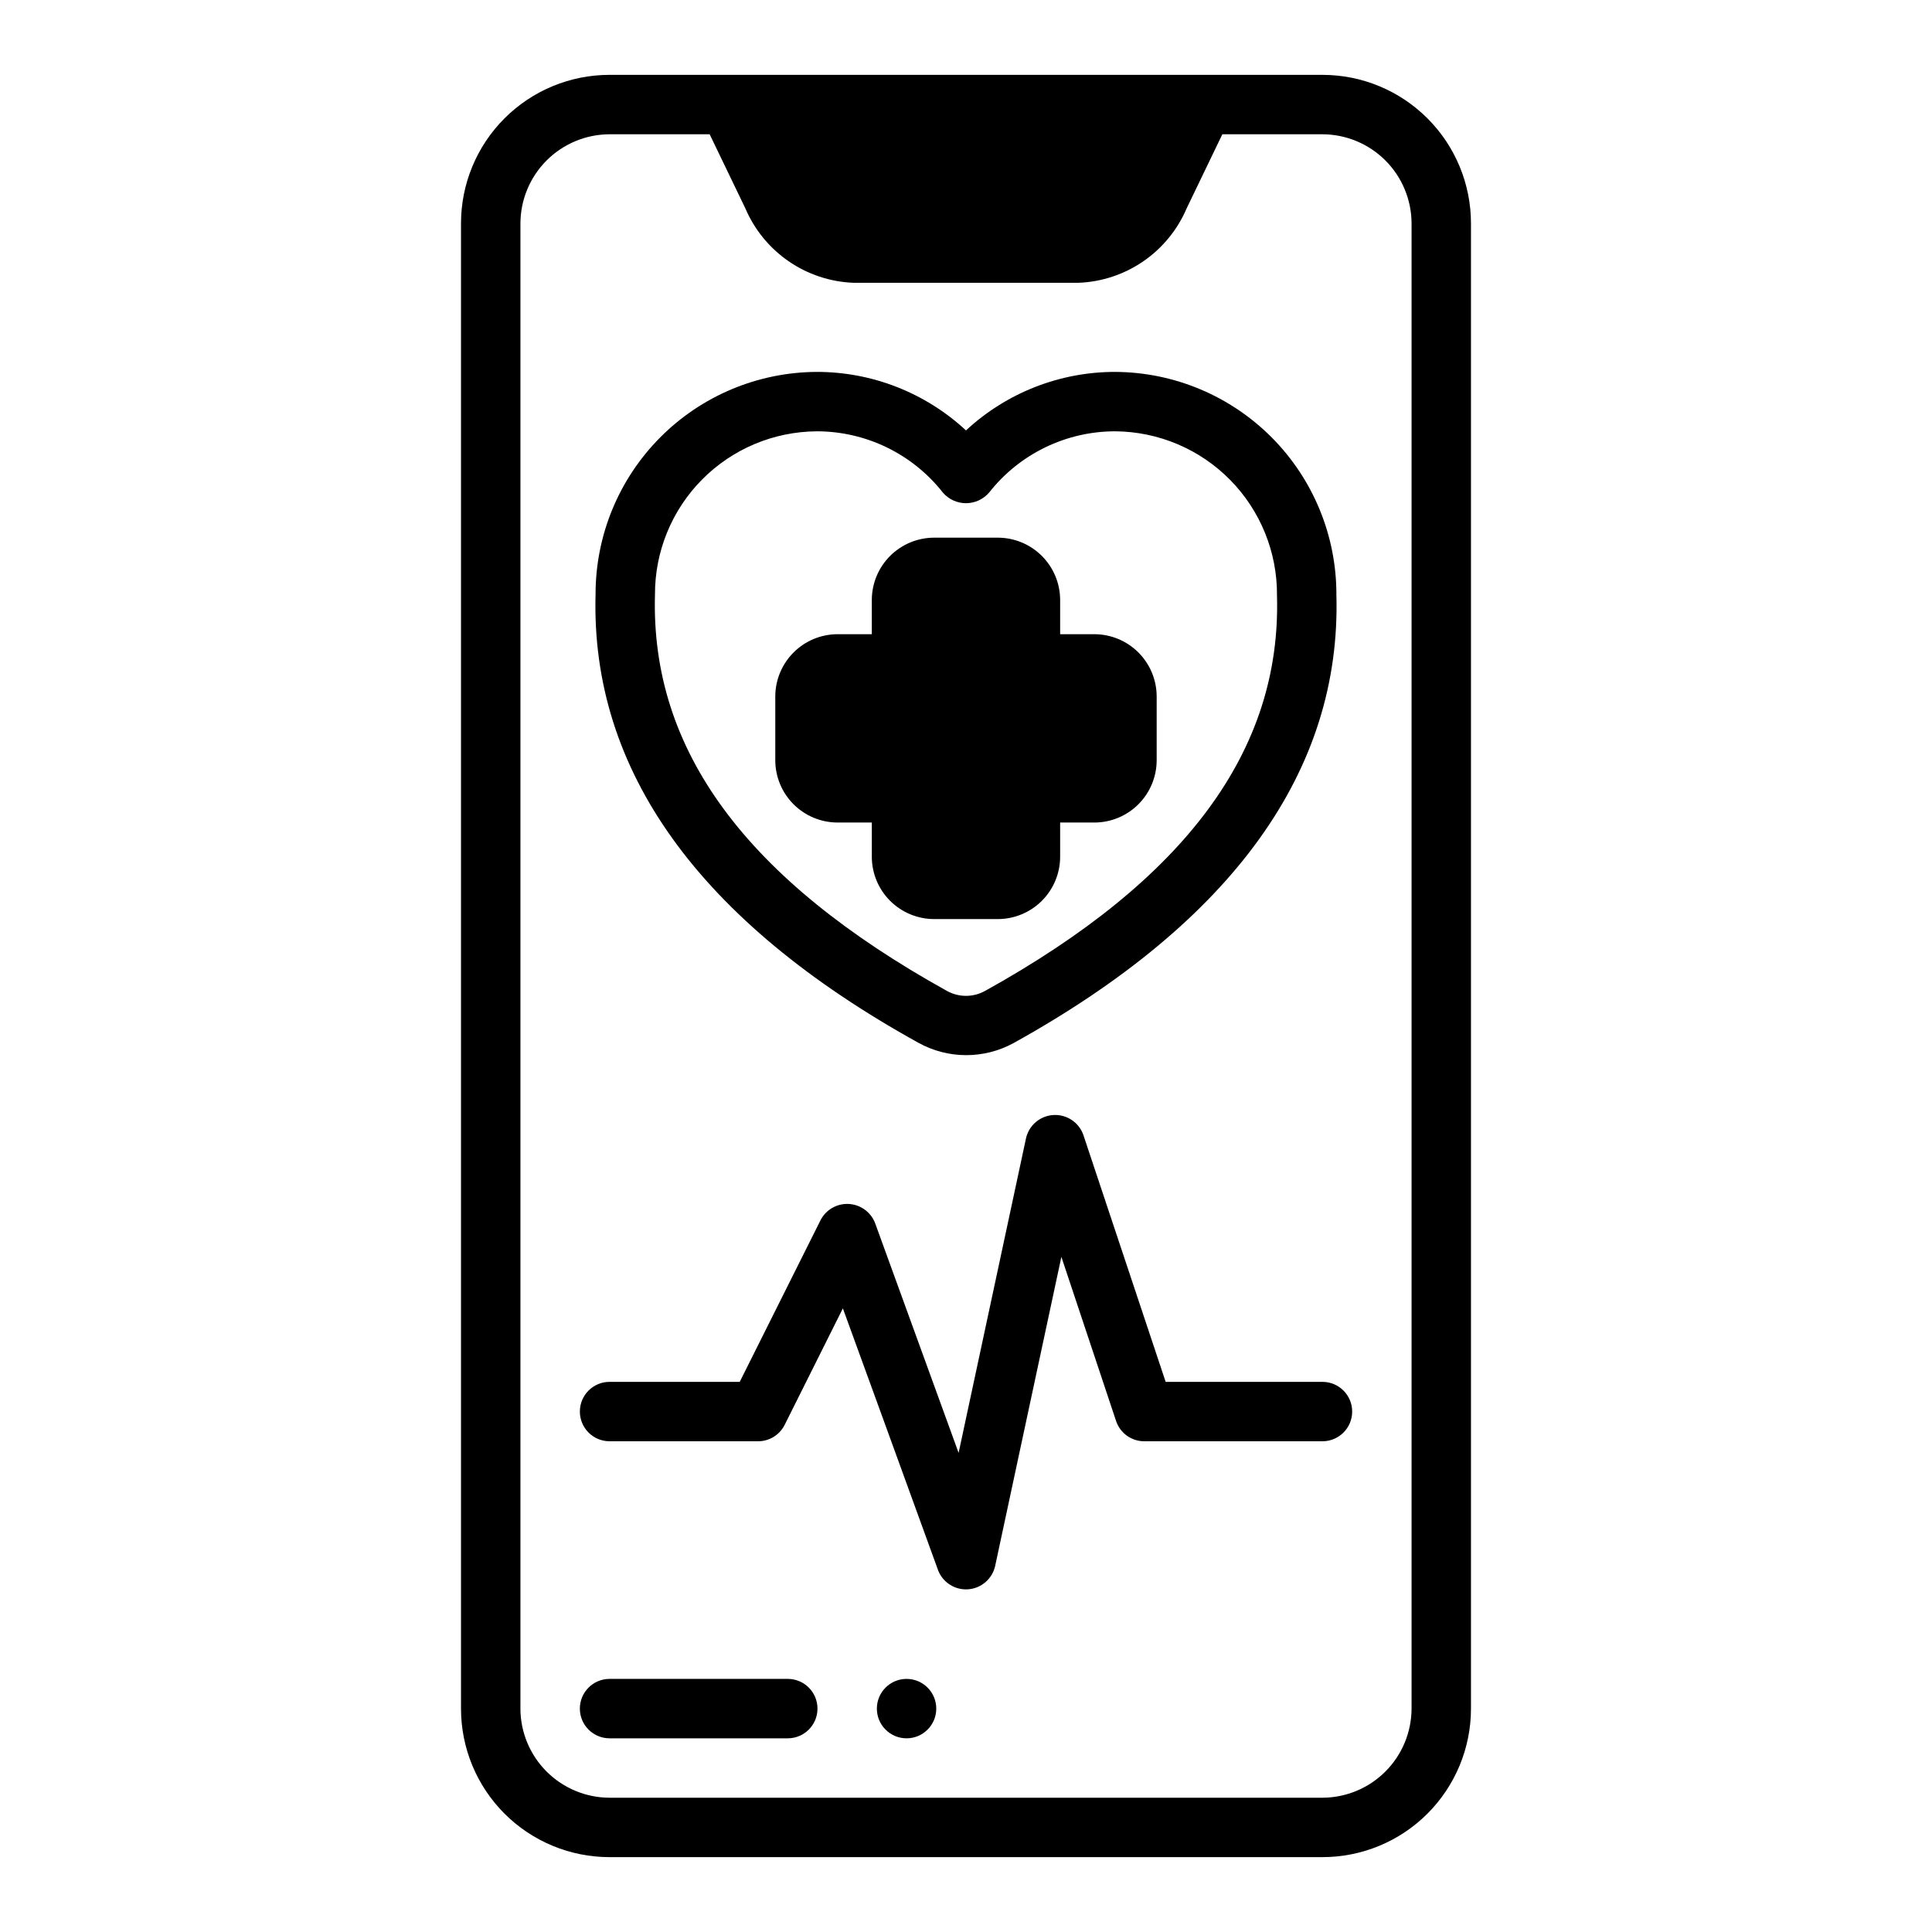
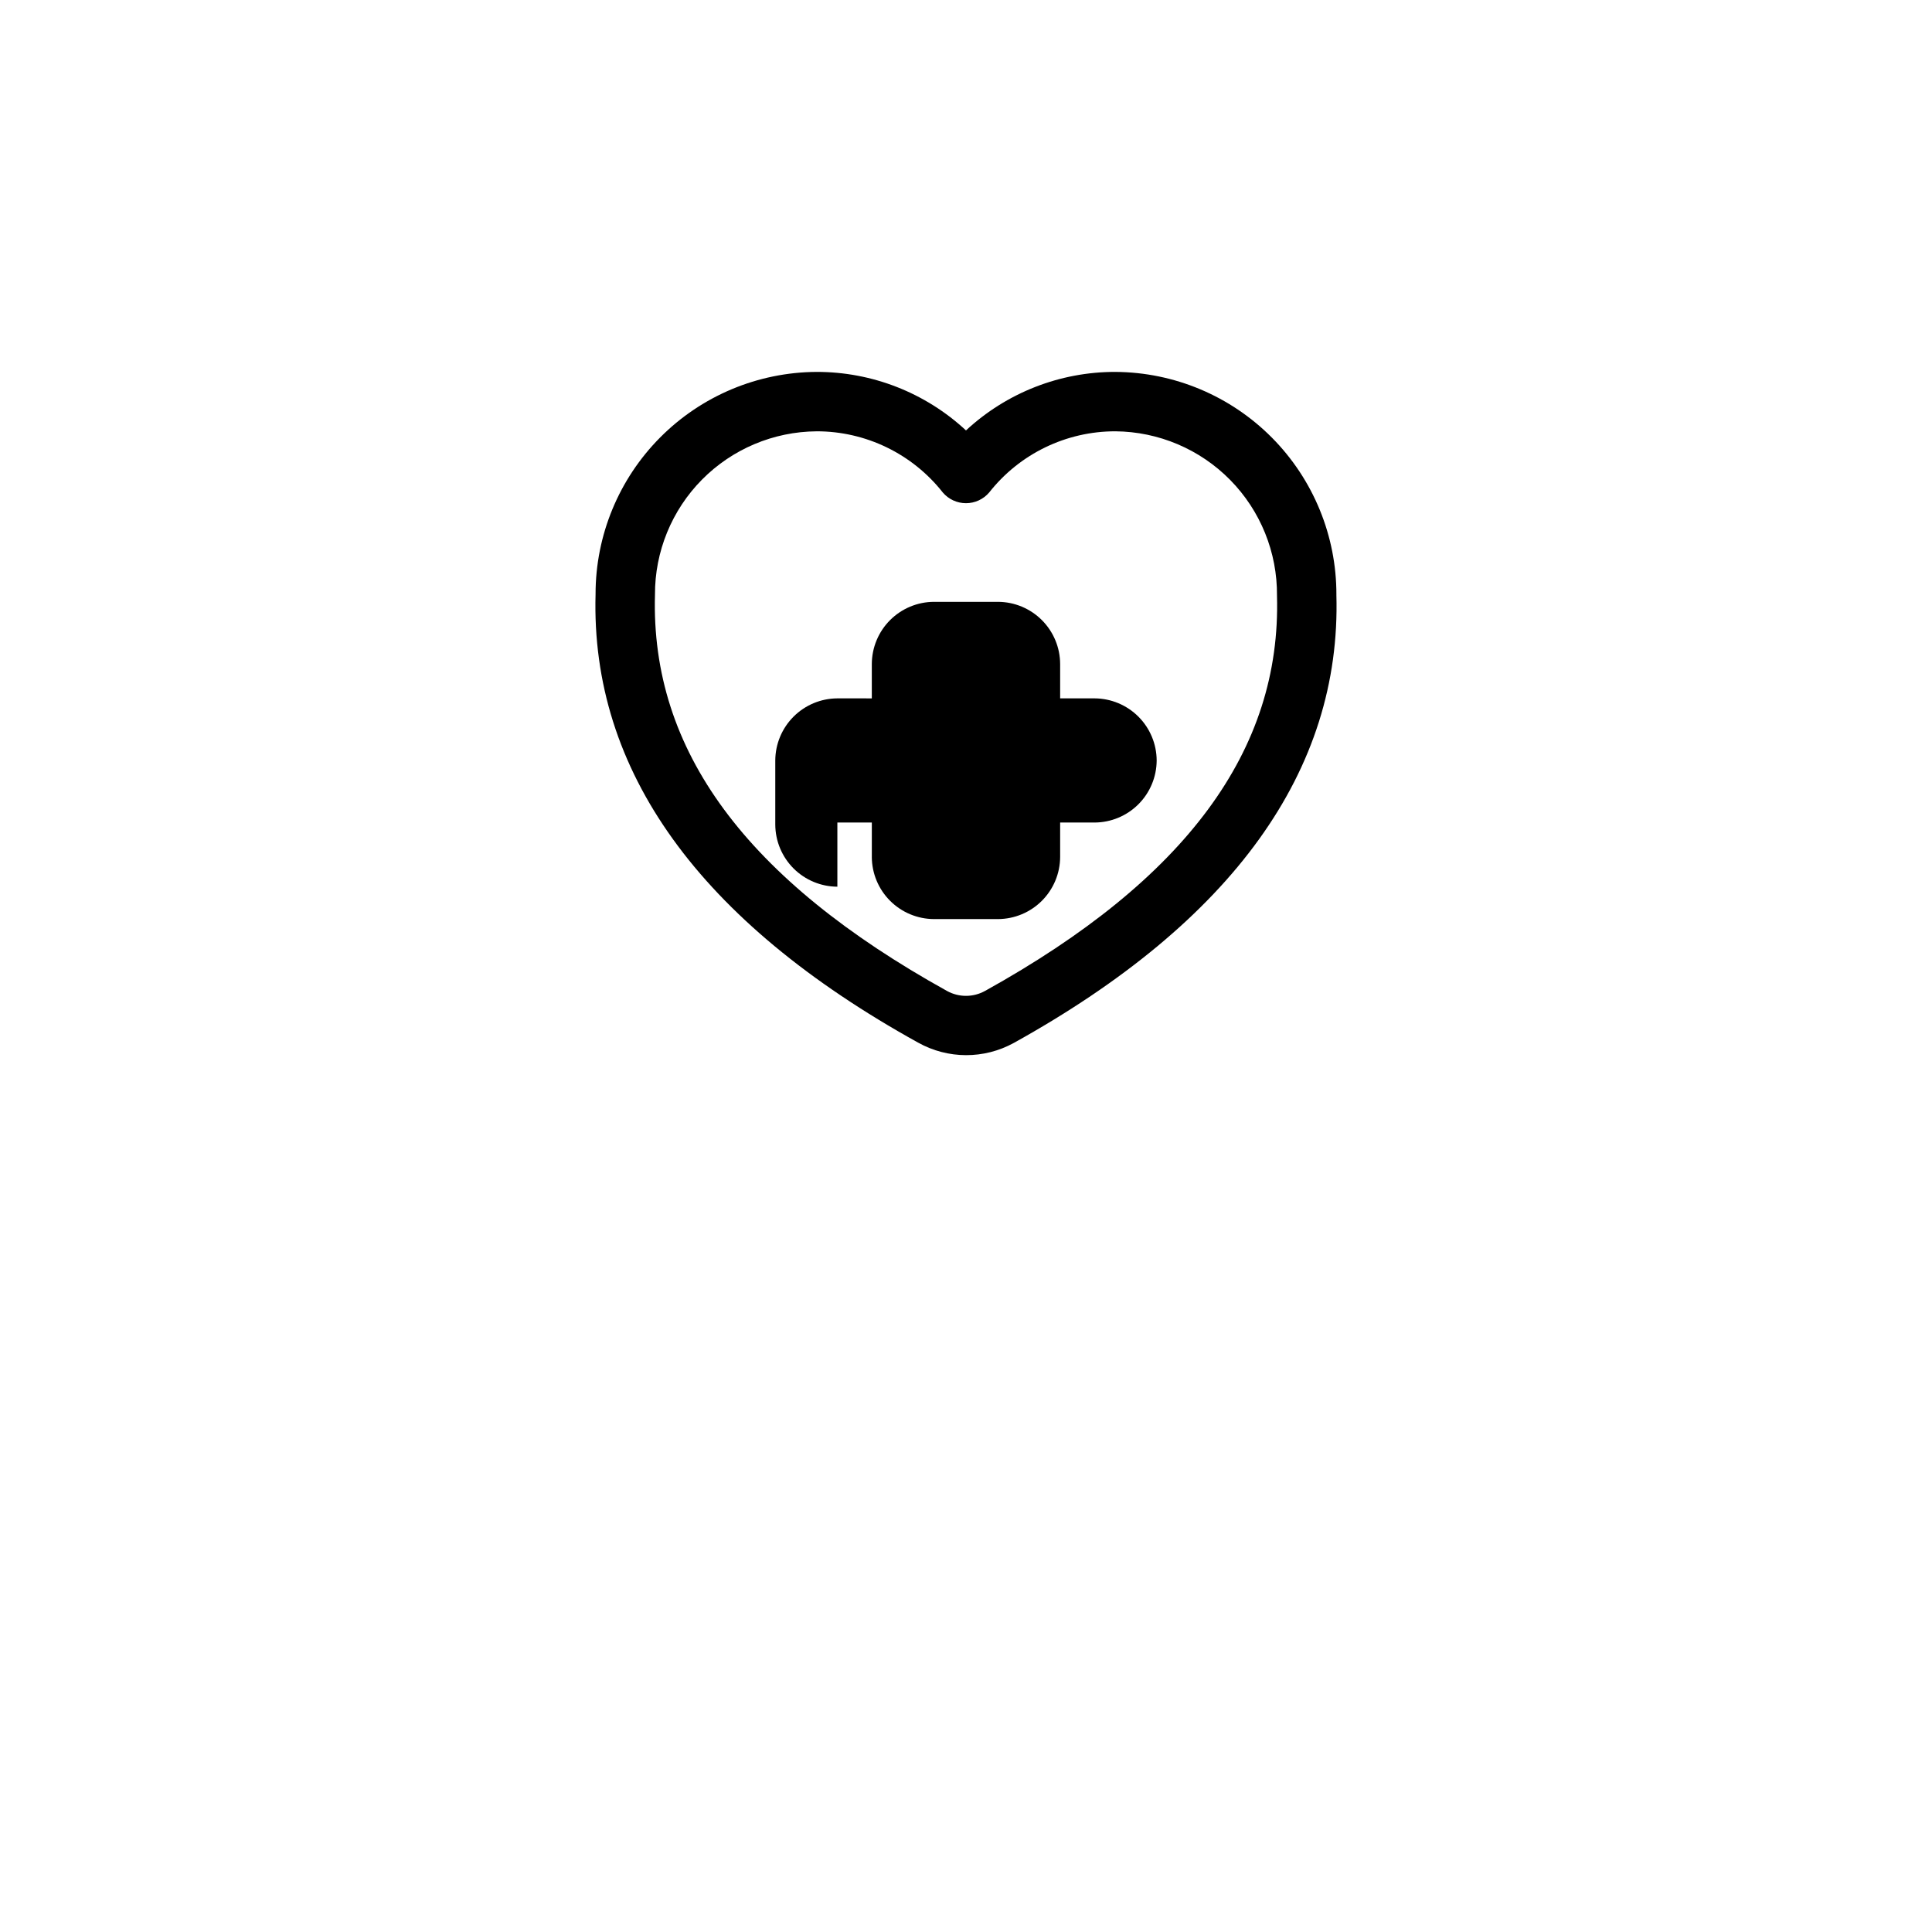
<svg xmlns="http://www.w3.org/2000/svg" fill="#000000" width="800px" height="800px" version="1.1" viewBox="144 144 512 512">
  <g>
-     <path d="m494.46 636.16c10.441 0 20.453-4.148 27.832-11.527 7.383-7.383 11.531-17.395 11.531-27.832v-393.6c0-10.441-4.148-20.453-11.531-27.832-7.379-7.383-17.391-11.531-27.832-11.531h-188.93c-10.441 0-20.453 4.148-27.832 11.531-7.383 7.379-11.527 17.391-11.527 27.832v393.6c0 10.438 4.144 20.449 11.527 27.832 7.379 7.379 17.391 11.527 27.832 11.527zm-212.54-39.359v-393.6c0.02-6.258 2.512-12.254 6.938-16.68s10.422-6.918 16.68-6.938h26.527l9.445 19.602c2.414 5.668 6.391 10.535 11.461 14.035 5.074 3.5 11.039 5.484 17.195 5.723h59.672-0.004c6.16-0.238 12.121-2.223 17.195-5.723 5.07-3.5 9.047-8.367 11.461-14.035l9.445-19.602h26.527c6.258 0.02 12.254 2.512 16.68 6.938s6.918 10.422 6.938 16.68v393.6c-0.02 6.258-2.512 12.25-6.938 16.676-4.426 4.426-10.422 6.922-16.68 6.938h-188.93c-6.258-0.016-12.254-2.512-16.68-6.938-4.426-4.426-6.918-10.418-6.938-16.676z" />
-     <path d="m352.77 604.67c4.348 0 7.871-3.523 7.871-7.871 0-4.348-3.523-7.875-7.871-7.875h-47.23c-4.348 0-7.871 3.527-7.871 7.875 0 4.348 3.523 7.871 7.871 7.871z" />
-     <path d="m392.12 596.8c0 4.348-3.523 7.871-7.871 7.871s-7.871-3.523-7.871-7.871c0-4.348 3.523-7.875 7.871-7.875s7.871 3.527 7.871 7.875" />
    <path d="m387.32 420.31c7.871 4.394 17.449 4.422 25.348 0.078 58.016-32.195 86.828-72.188 85.488-118.79h0.004c0.031-15.586-6.113-30.551-17.09-41.617-10.977-11.066-25.895-17.332-41.48-17.422-14.684-0.027-28.832 5.516-39.594 15.508-10.762-9.992-24.914-15.535-39.598-15.508-15.562 0.082-30.461 6.32-41.434 17.355-10.977 11.031-17.137 25.965-17.133 41.527-1.34 46.758 27.473 86.75 85.488 118.87zm-26.922-162.01c13.051-0.016 25.383 5.965 33.457 16.219 1.531 1.797 3.777 2.832 6.141 2.832s4.606-1.035 6.141-2.832c8.07-10.254 20.402-16.234 33.453-16.219 11.453 0.094 22.398 4.734 30.43 12.898 8.031 8.164 12.488 19.184 12.395 30.637 1.18 41.012-24.168 75.258-77.383 104.78v-0.004c-3.133 1.734-6.938 1.734-10.074 0-53.215-29.52-78.562-63.762-77.383-105.01-0.047-11.414 4.438-22.383 12.465-30.5 8.027-8.113 18.945-12.715 30.359-12.797z" />
-     <path d="m365.91 361.98h9.133v9.133h-0.004c0.023 4.356 1.762 8.527 4.844 11.609s7.254 4.82 11.609 4.844h17.004c4.356-0.023 8.531-1.762 11.609-4.844 3.082-3.082 4.824-7.254 4.844-11.609v-9.133h9.133c4.356-0.02 8.527-1.762 11.609-4.84 3.082-3.082 4.82-7.254 4.84-11.613v-17.004c-0.02-4.356-1.758-8.527-4.84-11.609-3.082-3.082-7.254-4.82-11.609-4.844h-9.133v-9.129c-0.02-4.359-1.762-8.531-4.844-11.613-3.078-3.078-7.254-4.82-11.609-4.84h-17.004c-4.356 0.02-8.527 1.762-11.609 4.84-3.082 3.082-4.82 7.254-4.844 11.613v9.133l-9.129-0.004c-4.359 0.023-8.531 1.762-11.613 4.844-3.078 3.082-4.82 7.254-4.84 11.609v17.004c0.02 4.359 1.762 8.531 4.84 11.613 3.082 3.078 7.254 4.82 11.613 4.84z" />
-     <path d="m305.54 525.95h39.359c2.984 0.004 5.711-1.684 7.047-4.352l15.422-30.867s18.957 52.043 25.238 69.398l-0.004 0.004c1.25 3.238 4.469 5.289 7.934 5.051 3.465-0.238 6.371-2.711 7.168-6.09 4.402-20.469 17.57-82.012 17.57-82.012l14.492 43.484c1.07 3.215 4.078 5.387 7.469 5.383h47.23c4.348 0 7.875-3.523 7.875-7.871s-3.527-7.871-7.875-7.871h-41.555l-21.82-65.465c-1.176-3.309-4.391-5.445-7.898-5.254-3.504 0.191-6.465 2.672-7.273 6.09l-17.879 83.445-22.125-60.867c-1.113-2.922-3.836-4.914-6.953-5.094-3.121-0.18-6.055 1.492-7.492 4.266l-21.434 42.879h-34.496c-4.348 0-7.871 3.523-7.871 7.871s3.523 7.871 7.871 7.871z" />
+     <path d="m365.91 361.98h9.133v9.133h-0.004c0.023 4.356 1.762 8.527 4.844 11.609s7.254 4.82 11.609 4.844h17.004c4.356-0.023 8.531-1.762 11.609-4.844 3.082-3.082 4.824-7.254 4.844-11.609v-9.133h9.133c4.356-0.02 8.527-1.762 11.609-4.84 3.082-3.082 4.82-7.254 4.84-11.613c-0.02-4.356-1.758-8.527-4.84-11.609-3.082-3.082-7.254-4.82-11.609-4.844h-9.133v-9.129c-0.02-4.359-1.762-8.531-4.844-11.613-3.078-3.078-7.254-4.82-11.609-4.84h-17.004c-4.356 0.02-8.527 1.762-11.609 4.84-3.082 3.082-4.82 7.254-4.844 11.613v9.133l-9.129-0.004c-4.359 0.023-8.531 1.762-11.613 4.844-3.078 3.082-4.82 7.254-4.84 11.609v17.004c0.02 4.359 1.762 8.531 4.84 11.613 3.082 3.078 7.254 4.82 11.613 4.84z" />
  </g>
</svg>